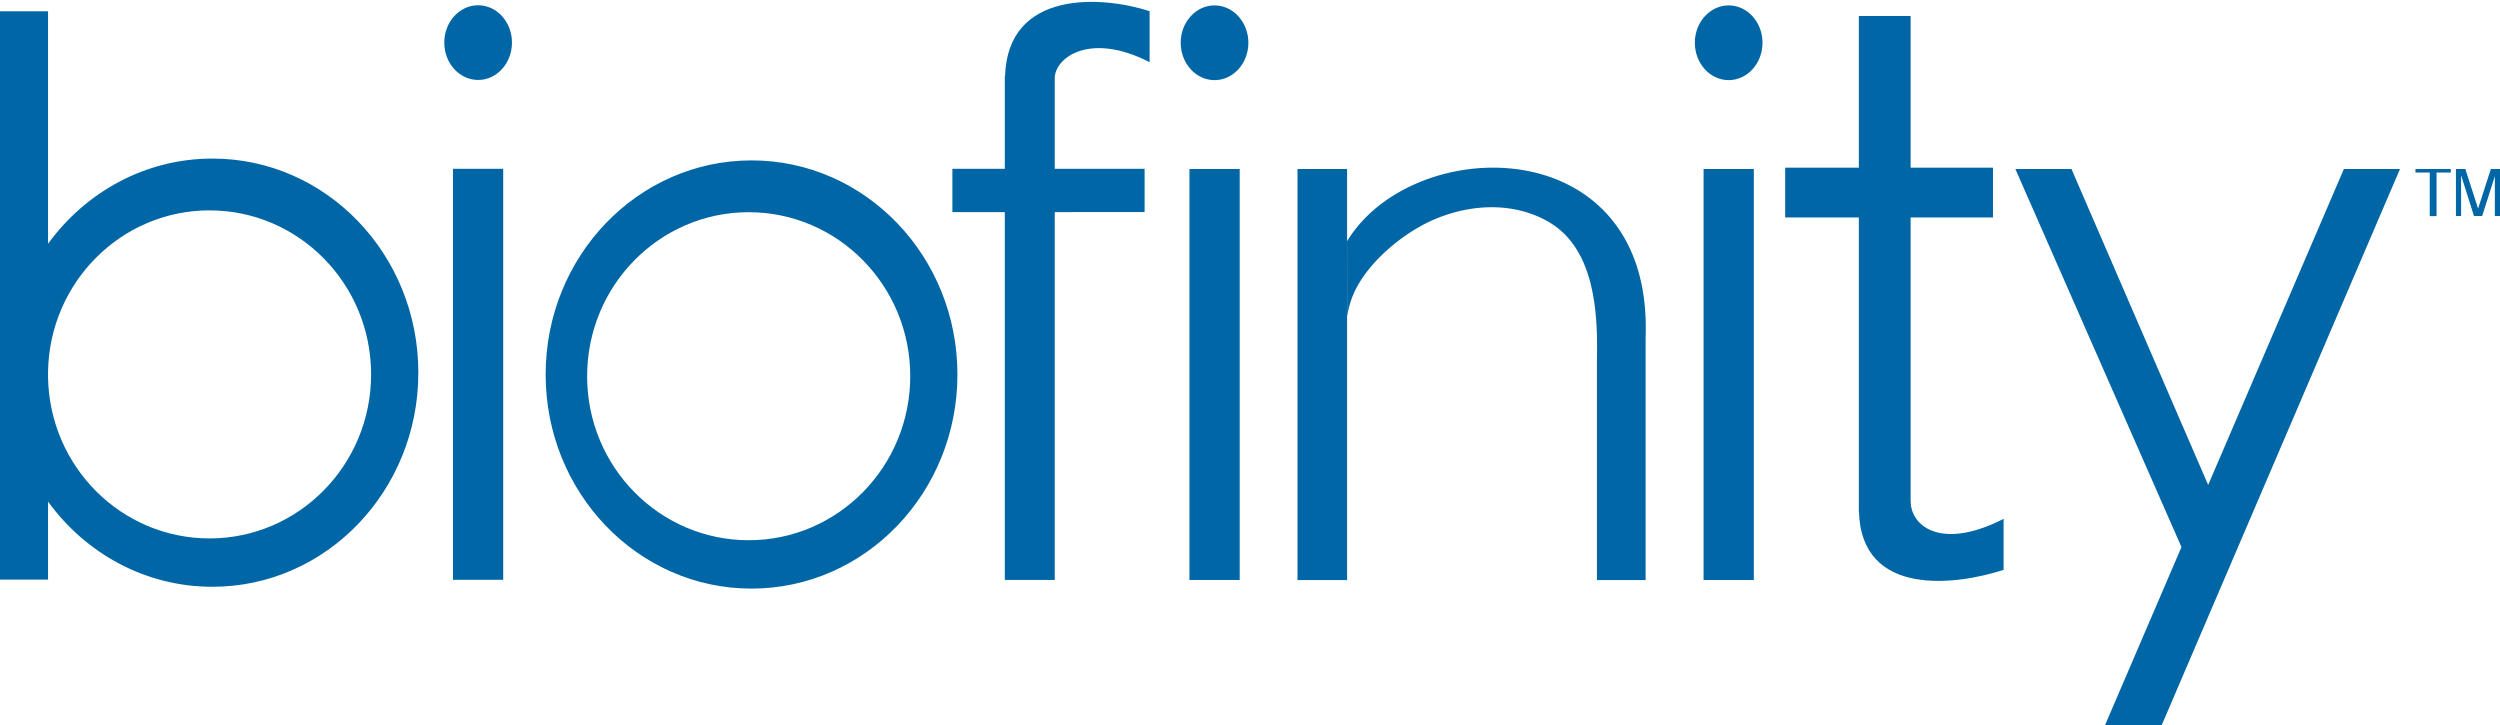
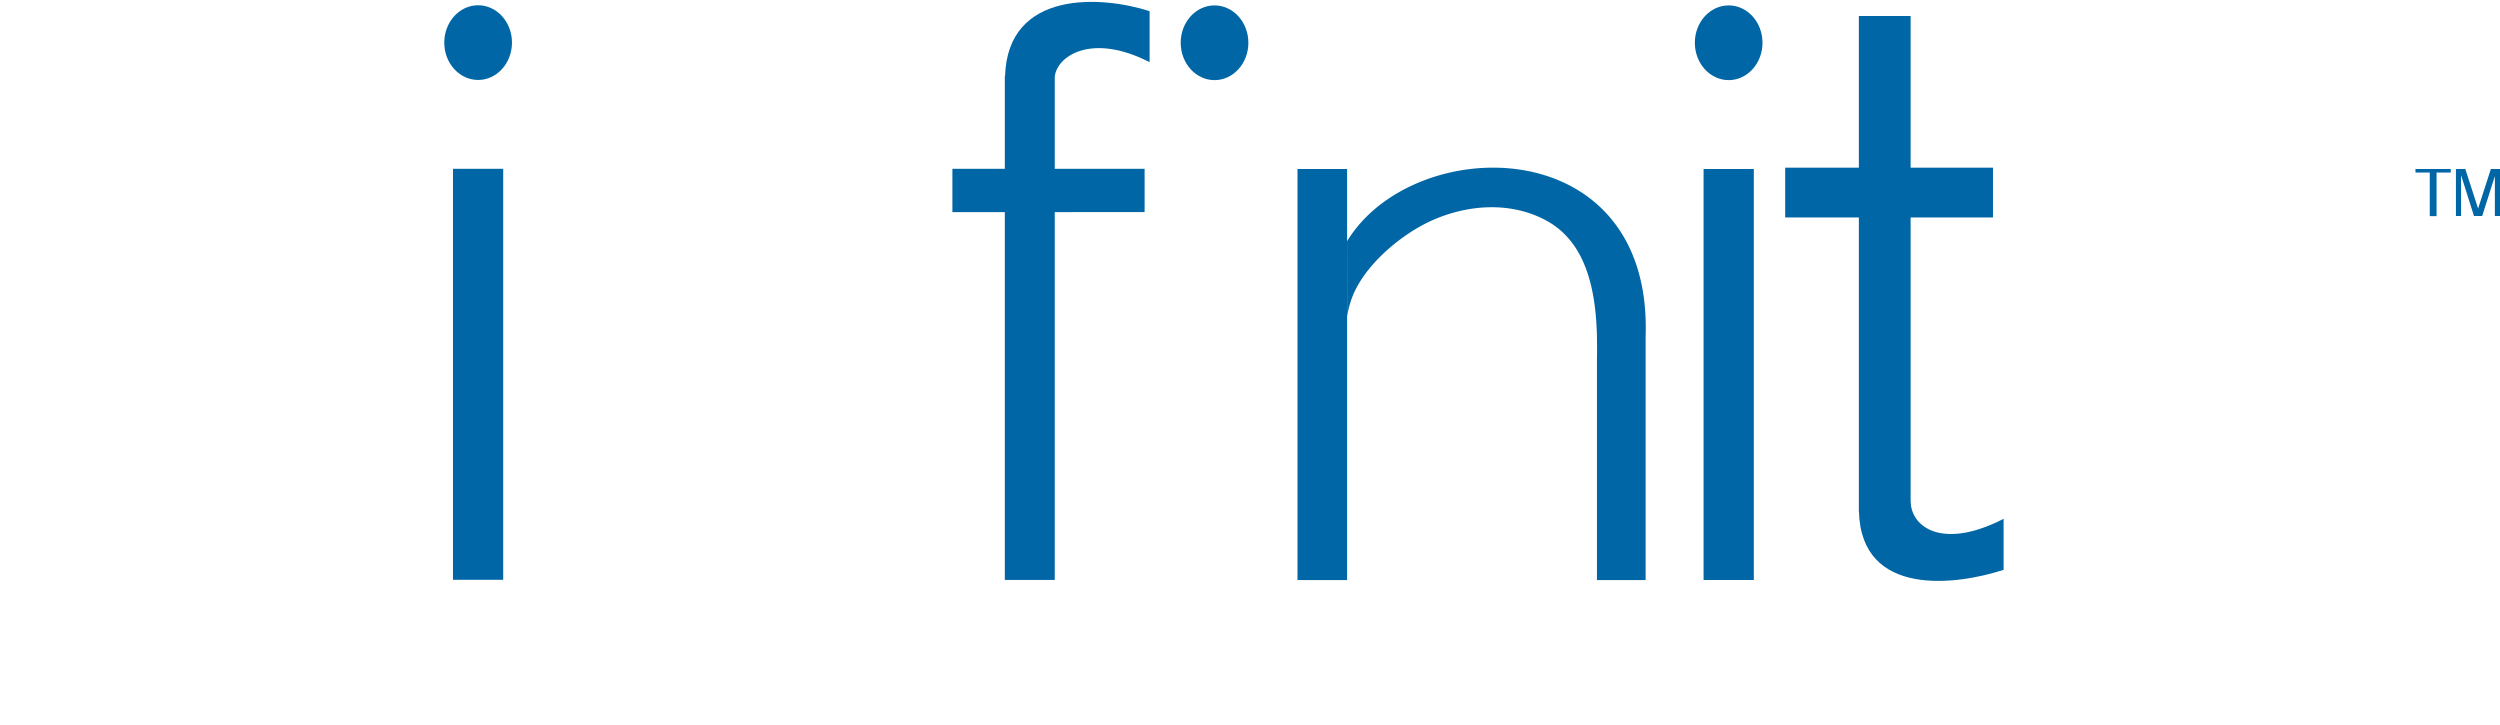
<svg xmlns="http://www.w3.org/2000/svg" width="100" height="29" fill="none">
  <g clip-path="url(#A)" fill="#0066a6">
-     <path d="M88.327 19.397l5.429-12.638H96l-9.56 22.313-2.269.004 3.088-7.193-6.645-15.124h2.244l5.468 12.638z" />
    <g fill-rule="evenodd">
-       <path d="M30.063 6.416c4.55 0 8.234 3.833 8.234 8.564s-3.687 8.564-8.237 8.564-8.234-3.833-8.234-8.564 3.687-8.564 8.237-8.564zm-.115 2.072c-3.569 0-6.463 2.938-6.463 6.562s2.894 6.559 6.463 6.559 6.462-2.939 6.462-6.562-2.893-6.559-6.462-6.559zM1.922 9.751c1.504-2.07 3.89-3.408 6.578-3.408 4.55 0 8.234 3.833 8.234 8.564s-3.687 8.564-8.237 8.564c-2.688 0-5.073-1.337-6.575-3.407v3.119H0V.451h1.922v9.301zm6.459-1.336c-3.527 0-6.392 2.871-6.459 6.436v.254c.067 3.565 2.932 6.432 6.459 6.432 3.569 0 6.463-2.938 6.463-6.562s-2.894-6.56-6.463-6.56z" />
-     </g>
+       </g>
    <path d="M76.425 6.708h3.294v1.99h-3.294v11.341l.015.191c.146.947 1.387 1.713 3.704.523v2.04c-1.863.611-5.701 1.133-5.787-2.345h-.003V8.698h-2.947v-1.99h2.947V.64h2.071v6.068z" />
    <path fill-rule="evenodd" d="M53.885 23.202H51.9V6.759h1.984v16.443zm0-13.556c2.656-4.369 12.222-4.464 11.94 3.818v9.738h-1.947v-8.748l.005-.493-.005-.509c-.044-1.774-.397-3.747-2.021-4.626a3.24 3.24 0 0 0-.257-.13c-1.362-.622-2.937-.485-4.284.105-1.194.527-2.581 1.666-3.143 2.887-.147.32-.234.638-.284.962l-.003-3.002z" />
    <path d="M40.202 3.046c.109-3.485 3.913-3.208 5.782-2.599v2.04c-2.351-1.204-3.73-.219-3.794.593v3.671h3.594v1.733H42.19v14.714h-1.997V8.485h-2.097V6.752h2.097V3.046h.009z" />
    <use href="#B" />
    <path d="M70.153 23.199h-2.01V6.759h2.01v16.44zm-50.025-.007h-2.009V6.752h2.009v16.44zm43.75-10.487l1.947.619v-.003l-1.947-.619v.003zm34.153-5.803h-.568v1.742h-.273V6.902h-.571v-.143h1.412v.143zm1.093 1.439l.511-1.582H100v1.882h-.206V7.045l-.507 1.596h-.328l-.516-1.635v1.635h-.206V6.759h.375l.512 1.582zM48.581.216c.747 0 1.354.67 1.354 1.495s-.606 1.494-1.354 1.494-1.352-.669-1.353-1.494.605-1.495 1.353-1.495zm20.566 0c.747 0 1.353.67 1.353 1.495s-.606 1.494-1.353 1.494-1.352-.669-1.353-1.494S68.4.216 69.147.216zM19.125.21c.747 0 1.354.669 1.354 1.494s-.606 1.494-1.354 1.494-1.354-.669-1.354-1.494S18.378.21 19.125.21z" />
  </g>
  <defs>
    <clipPath id="A">
      <path fill="#fff" d="M0 0h100v29H0z" />
    </clipPath>
-     <path id="B" d="M49.588 23.199h-2.01V6.759h2.01v16.44z" />
  </defs>
</svg>